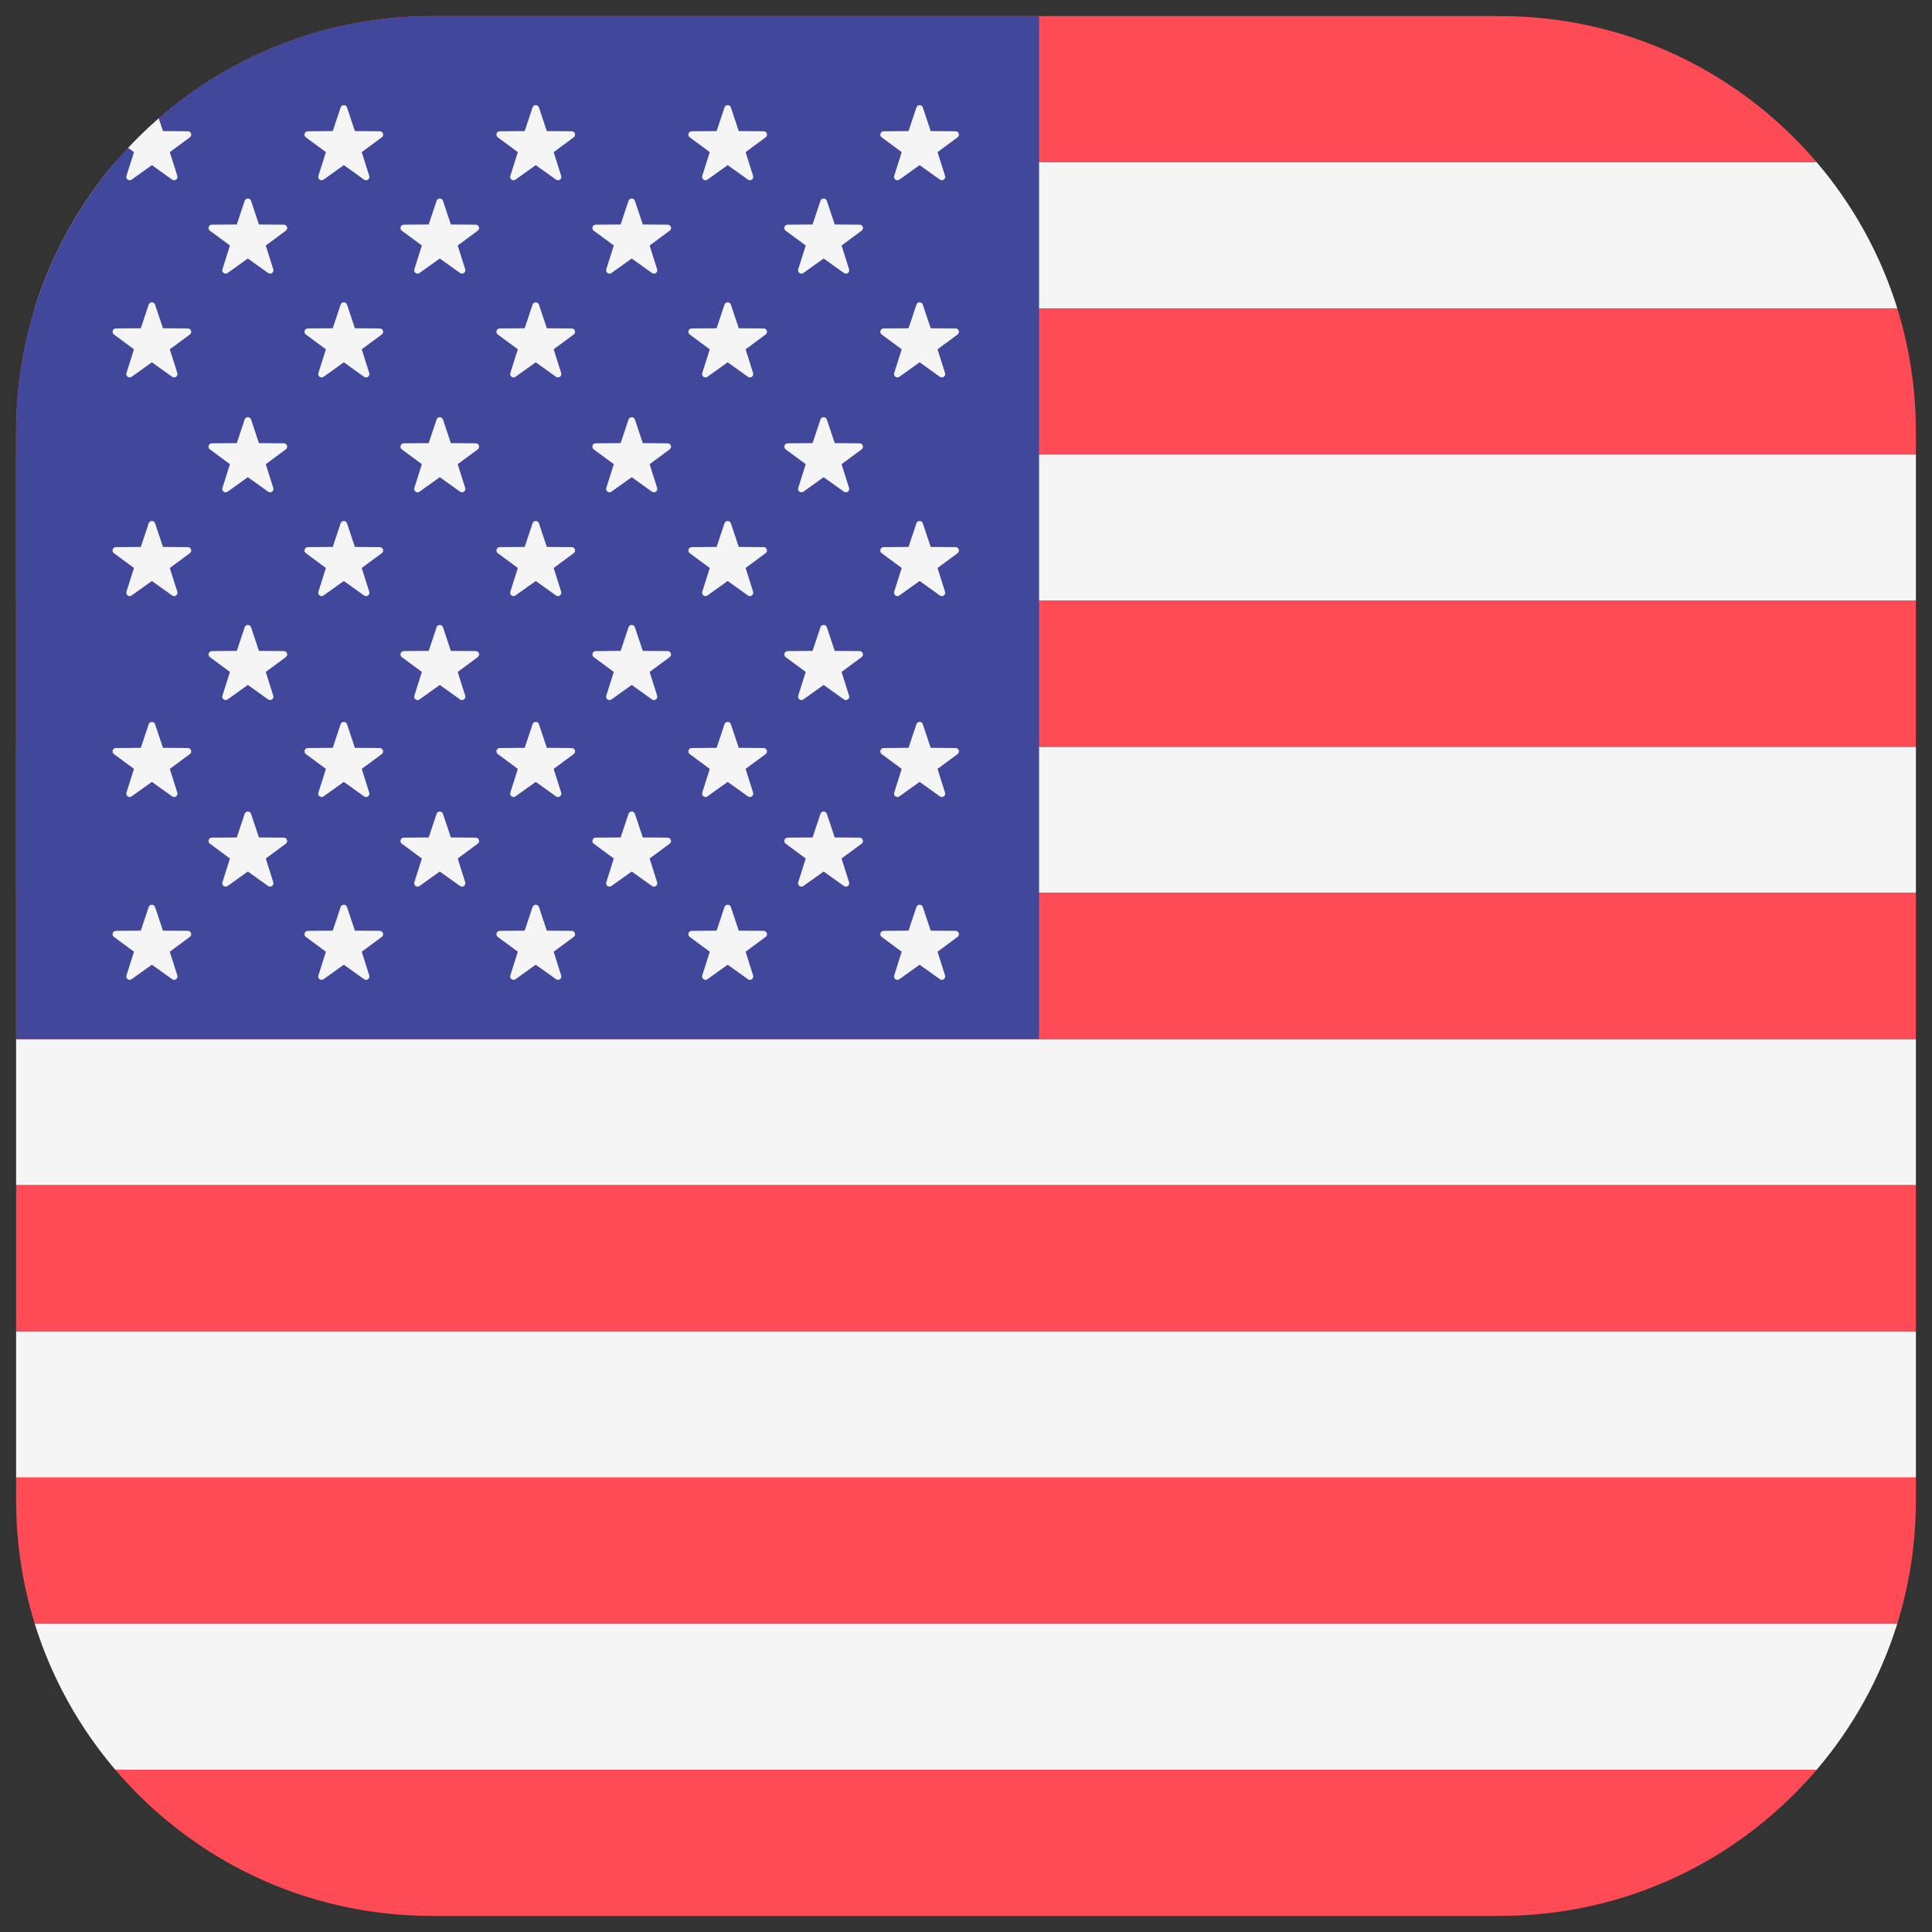
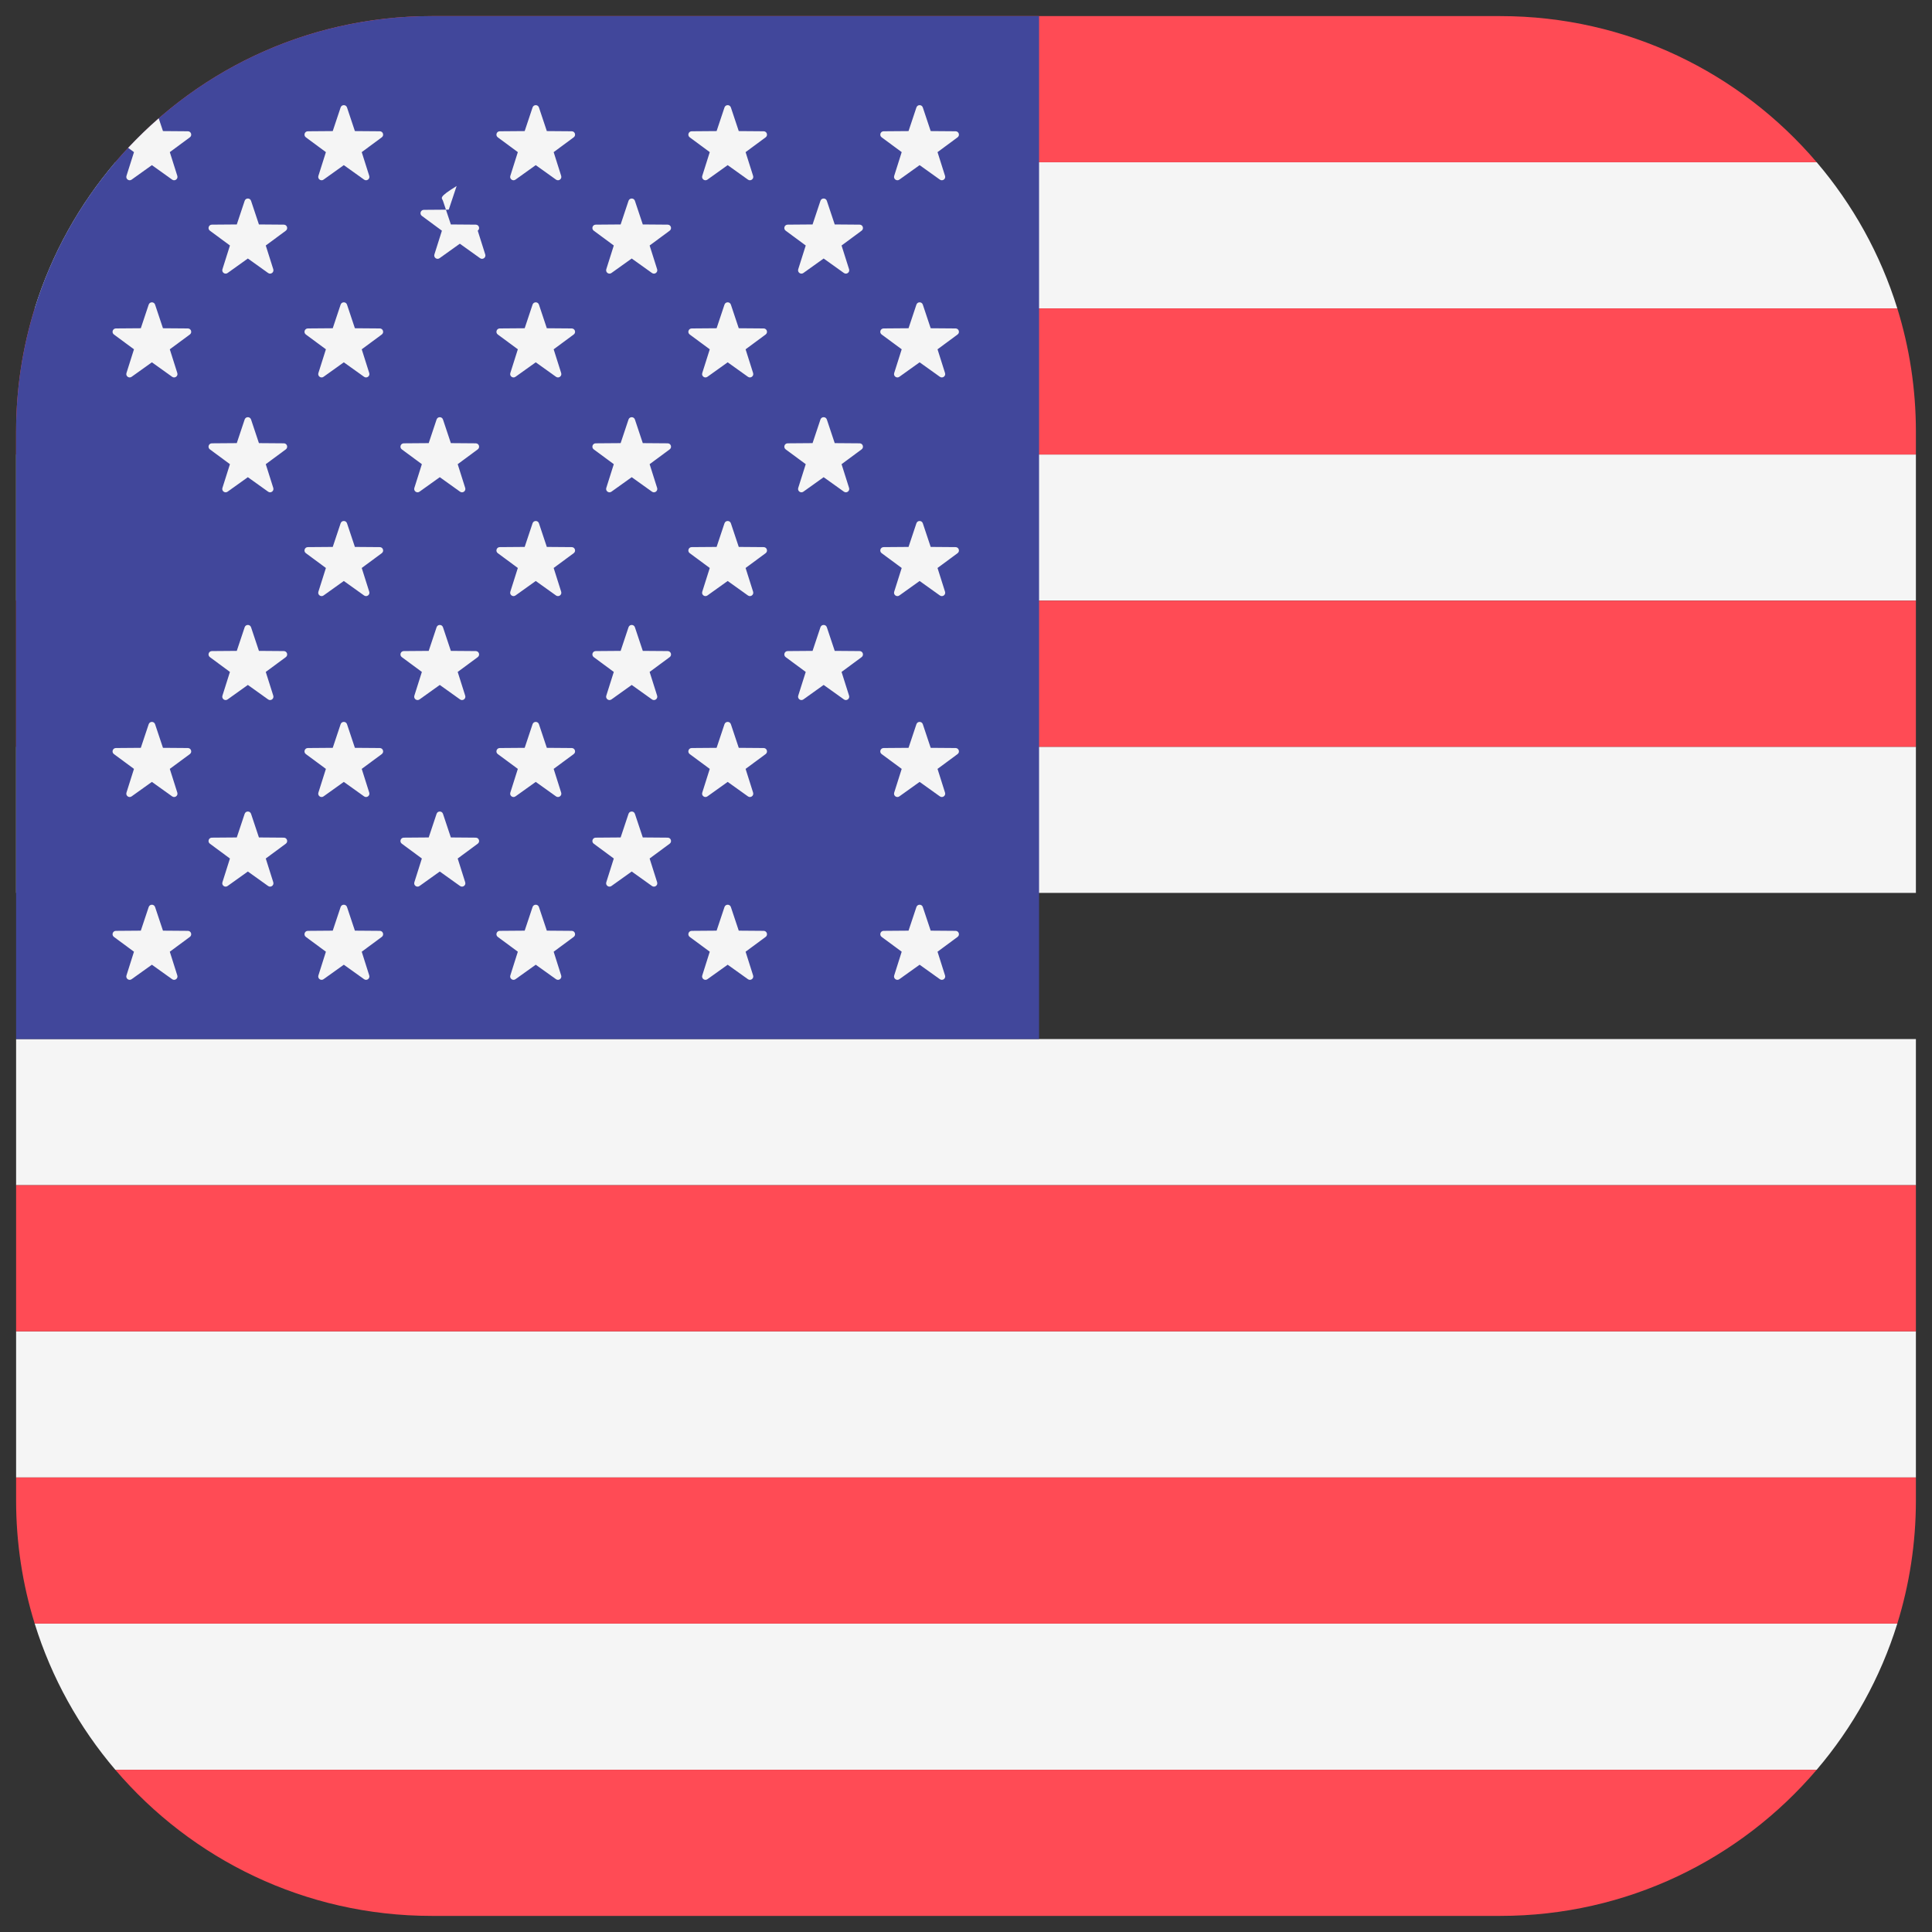
<svg xmlns="http://www.w3.org/2000/svg" version="1.1" id="Layer_1" x="0px" y="0px" width="600px" height="600px" viewBox="0 -150 600 600" enable-background="new 0 -150 600 600" xml:space="preserve">
  <rect x="0" y="-150" width="600" height="600" fill="#333333" stroke="none" />
  <g>
    <rect x="5" y="-8.851" fill="#F5F5F5" width="590" height="45.379" />
    <path fill="#F5F5F5" d="M564.19-99.615H35.809C24.623-86.492,16.013-71.105,10.777-54.23h578.445   C583.987-71.105,575.378-86.492,564.19-99.615z" />
    <rect x="5" y="81.919" fill="#F5F5F5" width="590" height="45.379" />
    <rect x="5" y="172.689" fill="#F5F5F5" width="590" height="45.38" />
    <rect x="5" y="263.46" fill="#F5F5F5" width="590" height="45.379" />
    <path fill="#F5F5F5" d="M589.223,354.229H10.777c5.234,16.876,13.845,32.263,25.032,45.386H564.19   C575.378,386.492,583.987,371.105,589.223,354.229z" />
  </g>
  <g>
    <path fill="#FF4B55" d="M465.938-145H134.063c-39.351,0-74.581,17.616-98.253,45.385H564.19   C540.52-127.384,505.288-145,465.938-145z" />
    <rect x="5" y="36.54" fill="#FF4B55" width="590" height="45.379" />
    <path fill="#FF4B55" d="M595-15.938c0-13.333-2.022-26.194-5.777-38.292H10.777C7.022-42.131,5-29.271,5-15.938v7.092h590V-15.938z   " />
-     <rect x="5" y="127.311" fill="#FF4B55" width="590" height="45.379" />
    <path fill="#FF4B55" d="M595,315.938v-7.091H5v7.091c0,13.333,2.022,26.192,5.777,38.292h578.445   C592.978,342.13,595,329.271,595,315.938z" />
    <path fill="#FF4B55" d="M564.19,399.615H35.809C59.482,427.385,94.712,445,134.063,445h331.875   C505.288,445,540.52,427.385,564.19,399.615z" />
    <rect x="5" y="218.08" fill="#FF4B55" width="590" height="45.38" />
  </g>
  <path fill="#41479B" d="M322.691-145H134.063C62.783-145,5-87.217,5-15.938v188.629h317.691V-145z" />
  <g>
    <path fill="#F5F5F5" d="M39.276-95.376c-0.301,0.954,0.785,1.746,1.601,1.162l6.294-4.498l6.296,4.498   c0.814,0.584,1.902-0.208,1.601-1.162l-2.333-7.378l6.225-4.597c0.806-0.595,0.391-1.874-0.612-1.881l-7.737-0.06l-1.32-3.959   c-3.317,2.892-6.48,5.952-9.484,9.164l1.805,1.334L39.276-95.376z" />
    <path fill="#F5F5F5" d="M48.161-55.399l2.448,7.34L58.346-48c1.001,0.009,1.417,1.287,0.612,1.882l-6.226,4.597l2.333,7.377   c0.303,0.956-0.785,1.745-1.6,1.163l-6.296-4.5l-6.295,4.5c-0.814,0.583-1.902-0.208-1.6-1.163l2.333-7.377l-6.226-4.597   c-0.806-0.595-0.391-1.874,0.611-1.882l7.737-0.06l2.448-7.34C46.5-56.35,47.844-56.35,48.161-55.399z" />
-     <path fill="#F5F5F5" d="M48.161,12.512l2.448,7.341l7.737,0.06c1.001,0.007,1.417,1.286,0.612,1.882l-6.226,4.596l2.333,7.378   c0.303,0.956-0.785,1.745-1.6,1.163l-6.296-4.499l-6.295,4.499c-0.814,0.582-1.902-0.207-1.6-1.163l2.333-7.378l-6.226-4.596   c-0.806-0.595-0.391-1.875,0.611-1.882l7.737-0.06l2.448-7.341C46.5,11.562,47.844,11.562,48.161,12.512z" />
    <path fill="#F5F5F5" d="M48.161,74.907l2.448,7.34l7.737,0.06c1.001,0.009,1.417,1.286,0.612,1.882l-6.226,4.597l2.333,7.377   c0.303,0.956-0.785,1.745-1.6,1.163l-6.296-4.5l-6.295,4.5c-0.814,0.582-1.902-0.207-1.6-1.163l2.333-7.377l-6.226-4.597   c-0.806-0.594-0.391-1.873,0.611-1.882l7.737-0.06l2.448-7.34C46.5,73.956,47.844,73.956,48.161,74.907z" />
    <path fill="#F5F5F5" d="M48.161,131.685l2.448,7.34l7.737,0.061c1.001,0.008,1.417,1.286,0.612,1.881l-6.226,4.597l2.333,7.377   c0.303,0.954-0.785,1.746-1.6,1.162l-6.296-4.498l-6.295,4.498c-0.814,0.584-1.902-0.208-1.6-1.162l2.333-7.377l-6.226-4.597   c-0.806-0.595-0.391-1.874,0.611-1.881l7.737-0.061l2.448-7.34C46.5,130.734,47.844,130.734,48.161,131.685z" />
    <path fill="#F5F5F5" d="M77.964-87.635l2.447,7.34l7.737,0.061c1.001,0.008,1.417,1.286,0.612,1.88l-6.225,4.597l2.333,7.377   c0.301,0.956-0.785,1.746-1.601,1.163l-6.292-4.5l-6.296,4.5c-0.814,0.583-1.902-0.208-1.6-1.163l2.333-7.377l-6.225-4.597   c-0.805-0.595-0.39-1.874,0.611-1.88l7.737-0.061l2.448-7.34C76.302-88.586,77.647-88.586,77.964-87.635z" />
    <path fill="#F5F5F5" d="M77.964-19.724l2.447,7.341l7.737,0.06c1.001,0.008,1.417,1.286,0.612,1.882l-6.225,4.597l2.333,7.377   c0.301,0.955-0.785,1.746-1.601,1.163l-6.294-4.5l-6.296,4.5c-0.814,0.583-1.902-0.208-1.601-1.163l2.333-7.377l-6.224-4.597   c-0.806-0.594-0.391-1.874,0.611-1.882l7.737-0.06l2.448-7.341C76.302-20.675,77.647-20.675,77.964-19.724z" />
    <path fill="#F5F5F5" d="M77.964,44.797l2.447,7.34l7.737,0.06c1.001,0.009,1.417,1.287,0.612,1.882l-6.225,4.597l2.333,7.377   c0.301,0.956-0.785,1.745-1.601,1.163l-6.294-4.5l-6.296,4.5c-0.814,0.583-1.902-0.208-1.601-1.163l2.333-7.377l-6.224-4.597   c-0.806-0.595-0.391-1.874,0.611-1.882l7.737-0.06l2.448-7.34C76.302,43.847,77.647,43.847,77.964,44.797z" />
    <path fill="#F5F5F5" d="M77.964,102.738l2.447,7.341l7.737,0.061c1.001,0.007,1.417,1.286,0.612,1.881l-6.225,4.597l2.333,7.378   c0.301,0.955-0.785,1.746-1.601,1.162l-6.294-4.498l-6.296,4.498c-0.814,0.584-1.902-0.207-1.601-1.162l2.333-7.378l-6.224-4.597   c-0.806-0.594-0.391-1.874,0.611-1.881l7.737-0.061l2.448-7.341C76.302,101.788,77.647,101.788,77.964,102.738z" />
    <path fill="#F5F5F5" d="M107.767-116.631l2.448,7.34l7.737,0.06c1.001,0.008,1.417,1.286,0.612,1.88l-6.225,4.597l2.333,7.378   c0.302,0.954-0.786,1.744-1.601,1.162l-6.296-4.5l-6.294,4.5c-0.815,0.584-1.903-0.208-1.601-1.162l2.333-7.378l-6.224-4.597   c-0.806-0.594-0.391-1.874,0.611-1.88l7.736-0.06l2.448-7.34C106.105-117.581,107.45-117.581,107.767-116.631z" />
    <path fill="#F5F5F5" d="M107.767-55.399l2.448,7.34l7.737,0.06c1.001,0.009,1.417,1.287,0.612,1.882l-6.225,4.597l2.333,7.377   c0.302,0.956-0.786,1.745-1.601,1.163l-6.296-4.5l-6.294,4.5c-0.815,0.583-1.903-0.208-1.601-1.163l2.333-7.377l-6.224-4.597   C94.185-46.712,94.6-47.991,95.601-48l7.736-0.06l2.448-7.34C106.105-56.35,107.45-56.35,107.767-55.399z" />
    <path fill="#F5F5F5" d="M107.767,12.512l2.448,7.341l7.737,0.06c1.001,0.007,1.417,1.286,0.612,1.882l-6.225,4.596l2.333,7.378   c0.302,0.956-0.786,1.745-1.601,1.163l-6.296-4.499l-6.294,4.499c-0.815,0.582-1.903-0.207-1.601-1.163l2.333-7.378l-6.224-4.596   c-0.806-0.595-0.391-1.875,0.611-1.882l7.736-0.06l2.448-7.341C106.105,11.562,107.45,11.562,107.767,12.512z" />
    <path fill="#F5F5F5" d="M107.767,74.907l2.448,7.34l7.737,0.06c1.001,0.009,1.417,1.286,0.612,1.882l-6.225,4.597l2.333,7.377   c0.302,0.956-0.786,1.745-1.601,1.163l-6.296-4.5l-6.294,4.5c-0.815,0.582-1.903-0.207-1.601-1.163l2.333-7.377l-6.224-4.597   c-0.806-0.594-0.391-1.873,0.611-1.882l7.736-0.06l2.448-7.34C106.105,73.956,107.45,73.956,107.767,74.907z" />
    <path fill="#F5F5F5" d="M107.767,131.685l2.448,7.34l7.737,0.061c1.001,0.008,1.417,1.286,0.612,1.881l-6.225,4.597l2.333,7.377   c0.302,0.954-0.786,1.746-1.601,1.162l-6.296-4.498l-6.294,4.498c-0.815,0.584-1.903-0.208-1.601-1.162l2.333-7.377l-6.224-4.597   c-0.806-0.595-0.391-1.874,0.611-1.881l7.736-0.061l2.448-7.34C106.105,130.734,107.45,130.734,107.767,131.685z" />
-     <path fill="#F5F5F5" d="M137.57-87.635l2.448,7.34l7.736,0.061c1.001,0.008,1.417,1.286,0.611,1.88l-6.224,4.597l2.333,7.377   c0.302,0.956-0.785,1.746-1.601,1.163l-6.294-4.5l-6.296,4.5c-0.814,0.583-1.902-0.208-1.601-1.163l2.333-7.377l-6.225-4.597   c-0.806-0.595-0.391-1.874,0.612-1.88l7.737-0.061l2.448-7.34C135.91-88.586,137.253-88.586,137.57-87.635z" />
+     <path fill="#F5F5F5" d="M137.57-87.635l2.448,7.34l7.736,0.061c1.001,0.008,1.417,1.286,0.611,1.88l2.333,7.377   c0.302,0.956-0.785,1.746-1.601,1.163l-6.294-4.5l-6.296,4.5c-0.814,0.583-1.902-0.208-1.601-1.163l2.333-7.377l-6.225-4.597   c-0.806-0.595-0.391-1.874,0.612-1.88l7.737-0.061l2.448-7.34C135.91-88.586,137.253-88.586,137.57-87.635z" />
    <path fill="#F5F5F5" d="M137.57-19.724l2.448,7.341l7.736,0.06c1.001,0.008,1.417,1.286,0.611,1.882l-6.224,4.597l2.333,7.377   c0.302,0.955-0.785,1.746-1.601,1.163l-6.294-4.5l-6.296,4.5c-0.814,0.583-1.902-0.208-1.601-1.163l2.333-7.377l-6.225-4.597   c-0.806-0.594-0.391-1.874,0.612-1.882l7.737-0.06l2.448-7.341C135.91-20.675,137.253-20.675,137.57-19.724z" />
    <path fill="#F5F5F5" d="M137.57,44.797l2.448,7.34l7.736,0.06c1.001,0.009,1.417,1.287,0.611,1.882l-6.224,4.597l2.333,7.377   c0.302,0.956-0.785,1.745-1.601,1.163l-6.294-4.5l-6.296,4.5c-0.814,0.583-1.902-0.208-1.601-1.163l2.333-7.377l-6.225-4.597   c-0.806-0.595-0.391-1.874,0.612-1.882l7.737-0.06l2.448-7.34C135.91,43.847,137.253,43.847,137.57,44.797z" />
    <path fill="#F5F5F5" d="M137.57,102.738l2.448,7.341l7.736,0.061c1.001,0.007,1.417,1.286,0.611,1.881l-6.224,4.597l2.333,7.378   c0.302,0.955-0.785,1.746-1.601,1.162l-6.294-4.498l-6.296,4.498c-0.814,0.584-1.902-0.207-1.601-1.162l2.333-7.378l-6.225-4.597   c-0.806-0.594-0.391-1.874,0.612-1.881l7.737-0.061l2.448-7.341C135.91,101.788,137.253,101.788,137.57,102.738z" />
    <path fill="#F5F5F5" d="M167.373-116.631l2.448,7.34l7.737,0.06c1.001,0.008,1.417,1.286,0.611,1.88l-6.224,4.597l2.333,7.378   c0.302,0.954-0.785,1.744-1.601,1.162l-6.296-4.5l-6.294,4.5c-0.815,0.584-1.902-0.208-1.601-1.162l2.333-7.378l-6.224-4.597   c-0.806-0.594-0.391-1.874,0.612-1.88l7.737-0.06l2.448-7.34C165.712-117.581,167.056-117.581,167.373-116.631z" />
    <path fill="#F5F5F5" d="M167.373-55.399l2.448,7.34l7.737,0.06c1.001,0.009,1.417,1.287,0.611,1.882l-6.224,4.597l2.334,7.376   c0.302,0.956-0.785,1.745-1.601,1.163l-6.295-4.5l-6.295,4.5c-0.814,0.583-1.902-0.208-1.601-1.163l2.333-7.377l-6.224-4.597   c-0.806-0.595-0.391-1.874,0.612-1.882l7.737-0.06l2.448-7.34C165.712-56.35,167.056-56.35,167.373-55.399z" />
    <path fill="#F5F5F5" d="M167.373,12.512l2.448,7.341l7.737,0.06c1.001,0.007,1.417,1.286,0.611,1.882l-6.224,4.596l2.333,7.378   c0.302,0.956-0.785,1.745-1.601,1.163l-6.296-4.499l-6.294,4.499c-0.815,0.582-1.902-0.207-1.601-1.163l2.333-7.378l-6.224-4.596   c-0.806-0.595-0.391-1.875,0.612-1.882l7.737-0.06l2.448-7.341C165.712,11.562,167.056,11.562,167.373,12.512z" />
    <path fill="#F5F5F5" d="M167.373,74.907l2.448,7.34l7.737,0.06c1.001,0.009,1.417,1.286,0.611,1.882l-6.224,4.597l2.333,7.377   c0.302,0.956-0.785,1.745-1.601,1.163l-6.296-4.5l-6.294,4.5c-0.815,0.582-1.902-0.207-1.601-1.163l2.333-7.377l-6.224-4.597   c-0.806-0.594-0.391-1.873,0.612-1.882l7.737-0.06l2.448-7.34C165.712,73.956,167.056,73.956,167.373,74.907z" />
    <path fill="#F5F5F5" d="M167.373,131.685l2.448,7.34l7.737,0.061c1.001,0.008,1.417,1.286,0.611,1.881l-6.224,4.597l2.333,7.377   c0.302,0.954-0.785,1.746-1.601,1.162l-6.296-4.498l-6.294,4.498c-0.815,0.584-1.902-0.208-1.601-1.162l2.333-7.377l-6.224-4.597   c-0.806-0.595-0.391-1.874,0.612-1.881l7.737-0.061l2.448-7.34C165.712,130.734,167.056,130.734,167.373,131.685z" />
    <path fill="#F5F5F5" d="M197.176-87.635l2.448,7.34l7.737,0.061c1,0.008,1.417,1.286,0.61,1.88l-6.225,4.597l2.333,7.377   c0.302,0.956-0.786,1.746-1.601,1.163l-6.294-4.5l-6.296,4.5c-0.814,0.583-1.902-0.208-1.601-1.163l2.333-7.377l-6.224-4.597   c-0.806-0.595-0.391-1.874,0.611-1.88l7.737-0.061l2.448-7.34C195.516-88.586,196.859-88.586,197.176-87.635z" />
    <path fill="#F5F5F5" d="M197.176-19.724l2.448,7.341l7.737,0.06c1,0.008,1.417,1.286,0.61,1.882l-6.225,4.597l2.333,7.377   c0.302,0.955-0.786,1.746-1.601,1.163l-6.294-4.5l-6.296,4.5c-0.814,0.583-1.902-0.208-1.601-1.163l2.333-7.377l-6.224-4.597   c-0.806-0.594-0.391-1.874,0.611-1.882l7.737-0.06l2.448-7.341C195.516-20.675,196.859-20.675,197.176-19.724z" />
    <path fill="#F5F5F5" d="M197.176,44.797l2.448,7.34l7.737,0.06c1,0.009,1.417,1.287,0.61,1.882l-6.225,4.597l2.333,7.377   c0.302,0.956-0.786,1.745-1.601,1.163l-6.294-4.5l-6.296,4.5c-0.814,0.583-1.902-0.208-1.601-1.163l2.333-7.377l-6.224-4.597   c-0.806-0.595-0.391-1.874,0.611-1.882l7.737-0.06l2.448-7.34C195.516,43.847,196.859,43.847,197.176,44.797z" />
    <path fill="#F5F5F5" d="M197.176,102.738l2.448,7.341l7.737,0.061c1,0.007,1.417,1.286,0.61,1.881l-6.225,4.597l2.333,7.378   c0.302,0.955-0.786,1.746-1.601,1.162l-6.294-4.498l-6.296,4.498c-0.814,0.584-1.902-0.207-1.601-1.162l2.333-7.378l-6.224-4.597   c-0.806-0.594-0.391-1.874,0.611-1.881l7.737-0.061l2.448-7.341C195.516,101.788,196.859,101.788,197.176,102.738z" />
    <path fill="#F5F5F5" d="M226.98-116.631l2.447,7.34l7.737,0.06c1.001,0.008,1.417,1.286,0.611,1.88l-6.225,4.597l2.333,7.378   c0.302,0.954-0.787,1.744-1.601,1.162l-6.296-4.5l-6.294,4.5c-0.815,0.584-1.902-0.208-1.601-1.162l2.333-7.378l-6.225-4.597   c-0.806-0.594-0.391-1.874,0.612-1.88l7.737-0.06l2.447-7.34C225.318-117.581,226.663-117.581,226.98-116.631z" />
    <path fill="#F5F5F5" d="M226.98-55.399l2.447,7.34l7.737,0.06c1.001,0.009,1.417,1.287,0.611,1.882l-6.225,4.597l2.333,7.377   c0.302,0.956-0.787,1.745-1.601,1.163l-6.296-4.5l-6.294,4.5c-0.815,0.583-1.902-0.208-1.601-1.163l2.333-7.377l-6.225-4.597   c-0.806-0.595-0.391-1.874,0.612-1.882l7.737-0.06l2.447-7.34C225.318-56.35,226.663-56.35,226.98-55.399z" />
    <path fill="#F5F5F5" d="M226.98,12.512l2.447,7.341l7.737,0.06c1.001,0.007,1.417,1.286,0.611,1.882l-6.225,4.596l2.333,7.378   c0.302,0.956-0.787,1.745-1.601,1.163l-6.296-4.499l-6.294,4.499c-0.815,0.582-1.902-0.207-1.601-1.163l2.333-7.378l-6.225-4.596   c-0.806-0.595-0.391-1.875,0.612-1.882l7.737-0.06l2.447-7.341C225.318,11.562,226.663,11.562,226.98,12.512z" />
    <path fill="#F5F5F5" d="M226.98,74.907l2.447,7.34l7.737,0.06c1.001,0.009,1.417,1.286,0.611,1.882l-6.225,4.597l2.333,7.377   c0.302,0.956-0.787,1.745-1.601,1.163l-6.296-4.5l-6.294,4.5c-0.815,0.582-1.902-0.207-1.601-1.163l2.333-7.377l-6.225-4.597   c-0.806-0.594-0.391-1.873,0.612-1.882l7.737-0.06l2.447-7.34C225.318,73.956,226.663,73.956,226.98,74.907z" />
    <path fill="#F5F5F5" d="M226.98,131.685l2.447,7.34l7.737,0.061c1.001,0.008,1.417,1.286,0.611,1.881l-6.225,4.597l2.333,7.377   c0.302,0.954-0.787,1.746-1.601,1.162l-6.296-4.498l-6.294,4.498c-0.815,0.584-1.902-0.208-1.601-1.162l2.333-7.377l-6.225-4.597   c-0.806-0.595-0.391-1.874,0.612-1.881l7.737-0.061l2.447-7.34C225.318,130.734,226.663,130.734,226.98,131.685z" />
    <path fill="#F5F5F5" d="M256.782-87.635l2.448,7.34l7.738,0.061c1.001,0.008,1.417,1.286,0.61,1.88l-6.224,4.597l2.333,7.377   c0.302,0.956-0.786,1.746-1.601,1.163l-6.295-4.5l-6.295,4.5c-0.815,0.583-1.903-0.208-1.601-1.163l2.333-7.377l-6.226-4.597   c-0.805-0.595-0.39-1.874,0.61-1.88l7.738-0.061l2.448-7.34C255.122-88.586,256.465-88.586,256.782-87.635z" />
    <path fill="#F5F5F5" d="M256.782-19.724l2.448,7.341l7.738,0.06c1.001,0.008,1.417,1.286,0.61,1.882l-6.224,4.597l2.333,7.377   c0.302,0.955-0.786,1.746-1.601,1.163l-6.295-4.5l-6.295,4.5c-0.815,0.583-1.903-0.208-1.601-1.163l2.333-7.377l-6.226-4.597   c-0.805-0.594-0.39-1.874,0.61-1.882l7.738-0.06l2.448-7.341C255.122-20.675,256.465-20.675,256.782-19.724z" />
    <path fill="#F5F5F5" d="M256.782,44.797l2.448,7.34l7.738,0.06c1.001,0.009,1.417,1.287,0.61,1.882l-6.224,4.597l2.333,7.377   c0.302,0.956-0.786,1.745-1.601,1.163l-6.295-4.5l-6.295,4.5c-0.815,0.583-1.903-0.208-1.601-1.163l2.333-7.377l-6.226-4.597   c-0.805-0.595-0.39-1.874,0.61-1.882l7.738-0.06l2.448-7.34C255.122,43.847,256.465,43.847,256.782,44.797z" />
-     <path fill="#F5F5F5" d="M256.782,102.738l2.448,7.341l7.738,0.061c1.001,0.007,1.417,1.286,0.61,1.881l-6.224,4.597l2.333,7.378   c0.302,0.955-0.786,1.746-1.601,1.162l-6.295-4.498l-6.295,4.498c-0.815,0.584-1.903-0.207-1.601-1.162l2.333-7.378l-6.226-4.597   c-0.805-0.594-0.39-1.874,0.61-1.881l7.738-0.061l2.448-7.341C255.122,101.788,256.465,101.788,256.782,102.738z" />
    <path fill="#F5F5F5" d="M286.586-116.631l2.448,7.34l7.736,0.06c1.001,0.008,1.417,1.286,0.613,1.88l-6.226,4.597l2.333,7.378   c0.303,0.954-0.786,1.744-1.601,1.162l-6.295-4.5l-6.295,4.5c-0.814,0.584-1.902-0.208-1.601-1.162l2.333-7.378l-6.225-4.597   c-0.806-0.594-0.391-1.874,0.611-1.88l7.737-0.06l2.447-7.34C284.925-117.581,286.269-117.581,286.586-116.631z" />
    <path fill="#F5F5F5" d="M286.586-55.399l2.448,7.34L296.77-48c1.001,0.009,1.417,1.287,0.613,1.882l-6.226,4.597l2.333,7.377   c0.303,0.956-0.786,1.745-1.601,1.163l-6.295-4.5l-6.295,4.5c-0.814,0.583-1.902-0.208-1.601-1.163l2.333-7.377l-6.225-4.597   c-0.806-0.595-0.391-1.874,0.611-1.882l7.737-0.06l2.447-7.34C284.925-56.35,286.269-56.35,286.586-55.399z" />
    <path fill="#F5F5F5" d="M286.586,12.512l2.448,7.341l7.736,0.06c1.001,0.007,1.417,1.286,0.613,1.882l-6.226,4.596l2.333,7.378   c0.303,0.956-0.786,1.745-1.601,1.163l-6.295-4.499l-6.295,4.499c-0.814,0.582-1.902-0.207-1.601-1.163l2.333-7.378l-6.225-4.596   c-0.806-0.595-0.391-1.875,0.611-1.882l7.737-0.06l2.447-7.341C284.925,11.562,286.269,11.562,286.586,12.512z" />
    <path fill="#F5F5F5" d="M286.586,74.907l2.448,7.34l7.736,0.06c1.001,0.009,1.417,1.286,0.613,1.882l-6.226,4.597l2.333,7.377   c0.303,0.956-0.786,1.745-1.601,1.163l-6.295-4.5l-6.295,4.5c-0.814,0.582-1.902-0.207-1.601-1.163l2.333-7.377l-6.225-4.597   c-0.806-0.594-0.391-1.873,0.611-1.882l7.737-0.06l2.447-7.34C284.925,73.956,286.269,73.956,286.586,74.907z" />
    <path fill="#F5F5F5" d="M286.586,131.685l2.448,7.34l7.736,0.061c1.001,0.008,1.417,1.286,0.613,1.881l-6.226,4.597l2.333,7.377   c0.303,0.954-0.786,1.746-1.601,1.162l-6.295-4.498l-6.295,4.498c-0.814,0.584-1.902-0.208-1.601-1.162l2.333-7.377l-6.225-4.597   c-0.806-0.595-0.391-1.874,0.611-1.881l7.737-0.061l2.447-7.34C284.925,130.734,286.269,130.734,286.586,131.685z" />
  </g>
</svg>